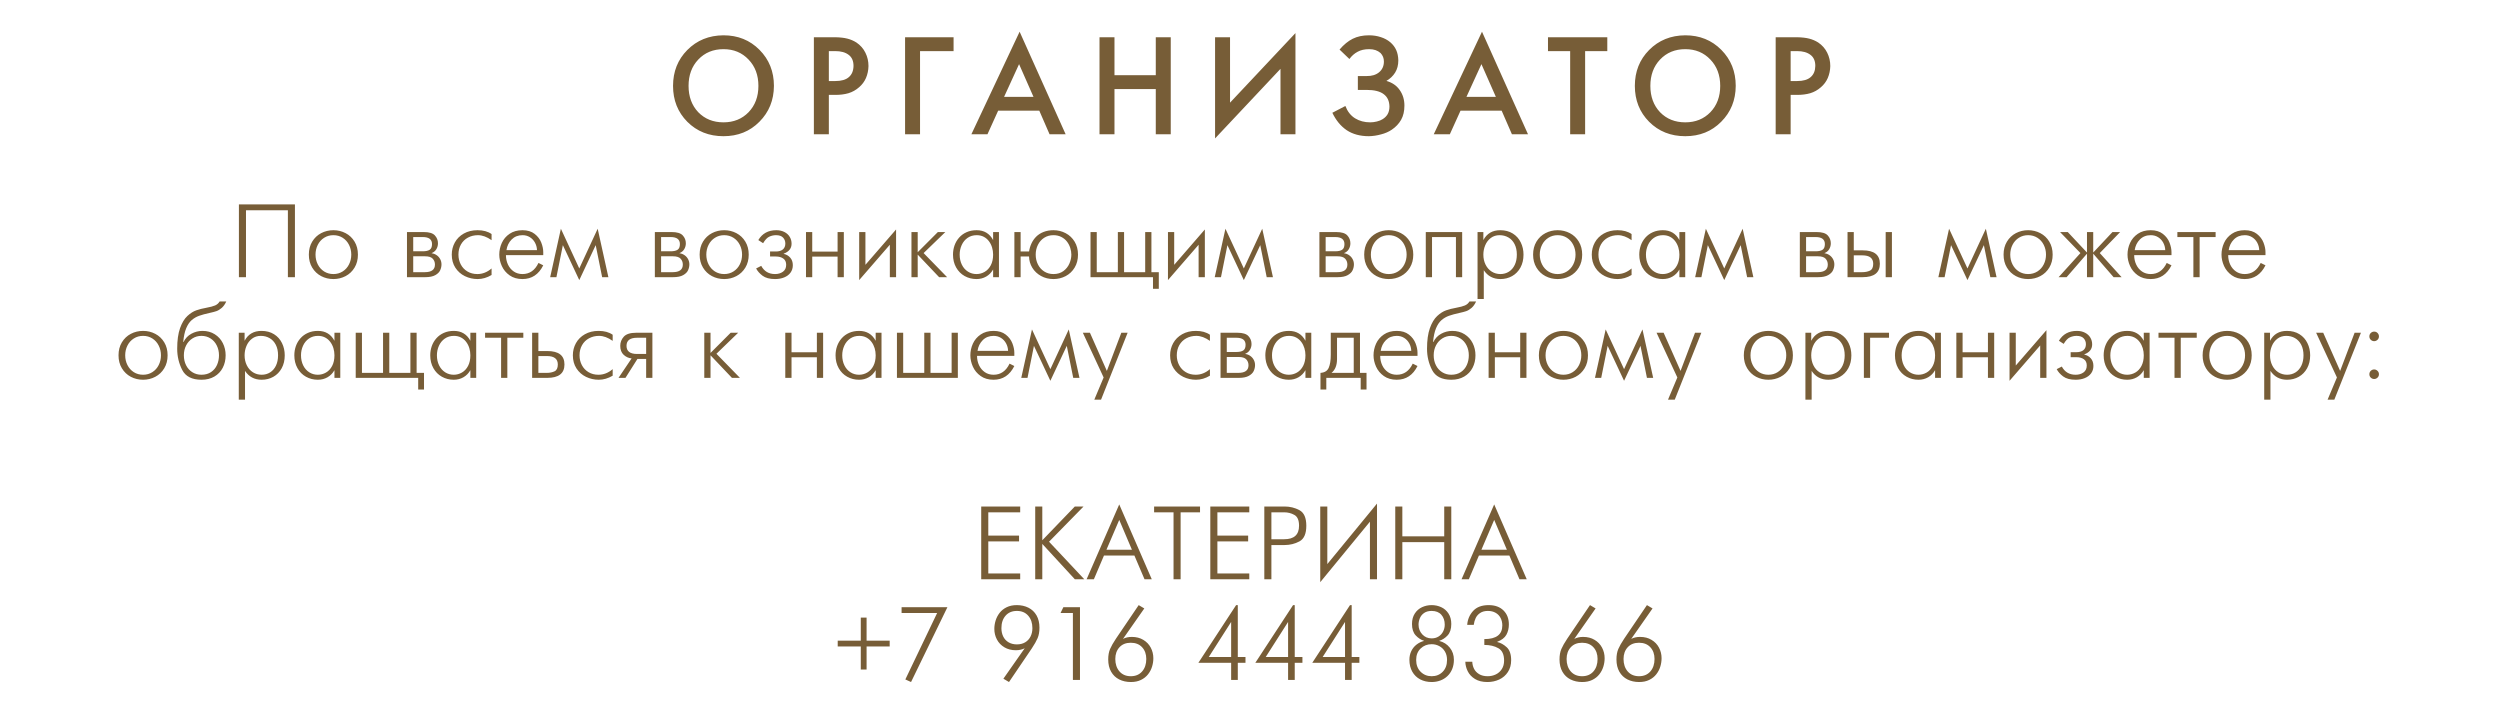
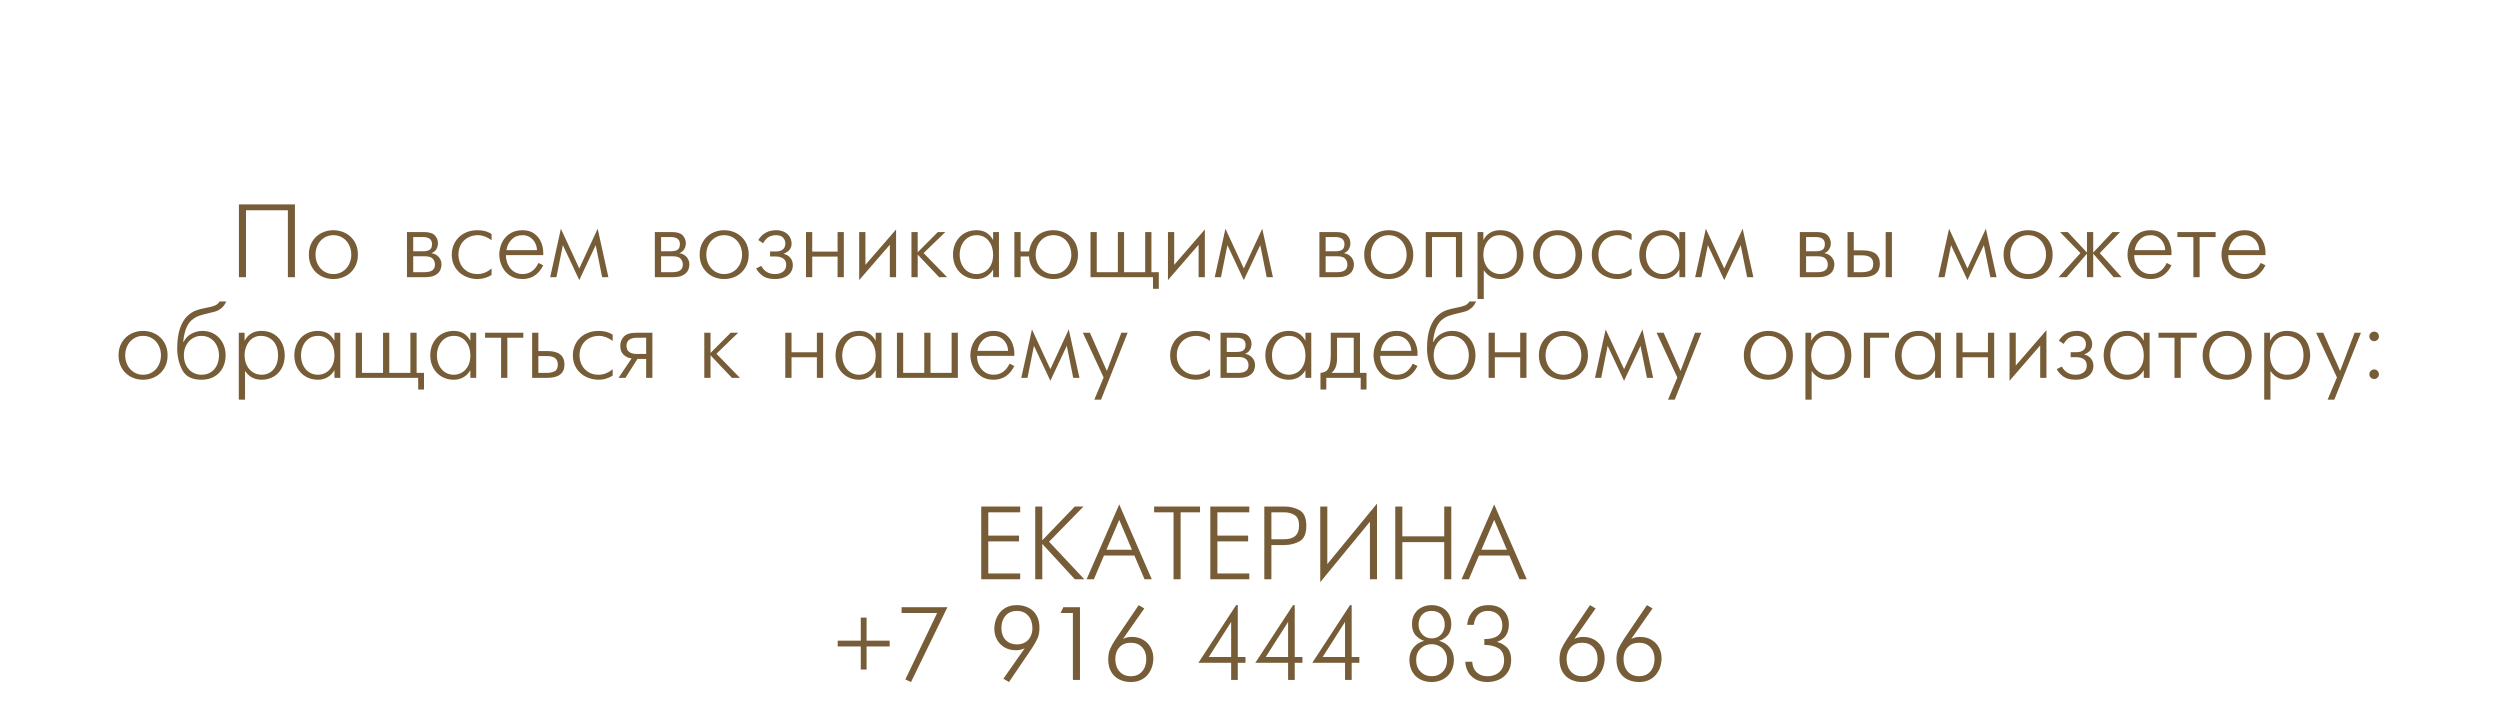
<svg xmlns="http://www.w3.org/2000/svg" width="2309" height="650" viewBox="0 0 2309 650" fill="none">
-   <path d="M668.211 32.608C681.523 32.608 692.616 37.088 701.491 46.048C710.366 55.008 714.803 66.101 714.803 79.328C714.718 92.555 710.238 103.605 701.363 112.48C692.574 121.355 681.523 125.792 668.211 125.792C654.814 125.792 643.678 121.355 634.803 112.48C626.014 103.605 621.619 92.555 621.619 79.328C621.619 66.101 626.014 55.051 634.803 46.176C643.678 37.216 654.814 32.693 668.211 32.608ZM668.211 112.992C677.598 112.992 685.32 109.877 691.379 103.648C697.438 97.333 700.467 89.227 700.467 79.328C700.467 69.429 697.438 61.323 691.379 55.008C685.32 48.608 677.598 45.408 668.211 45.408C658.739 45.408 650.974 48.608 644.915 55.008C638.942 61.323 635.955 69.429 635.955 79.328C635.955 89.227 638.942 97.333 644.915 103.648C650.974 109.877 658.739 112.992 668.211 112.992ZM751.695 34.4H771.407C775.93 34.485 779.684 34.912 782.671 35.68C785.658 36.448 788.431 37.643 790.991 39.264C794.66 41.739 797.434 44.896 799.311 48.736C801.188 52.491 802.127 56.587 802.127 61.024C802.042 64.949 801.274 68.619 799.823 72.032C798.372 75.36 796.239 78.219 793.423 80.608C790.522 83.168 787.236 85.003 783.567 86.112C779.983 87.136 775.972 87.648 771.535 87.648H765.519V124H751.695V34.4ZM765.519 47.2V74.848H771.535C777.082 74.848 781.22 73.653 783.951 71.264C786.767 68.875 788.218 65.419 788.303 60.896C788.303 56.288 786.81 52.875 783.823 50.656C780.836 48.352 776.698 47.2 771.407 47.2H765.519ZM880.725 34.4V47.2H849.749V124H835.925V34.4H880.725ZM969.369 124L959.897 102.24H921.881L912.025 124H897.177L941.721 29.28L984.217 124H969.369ZM927.385 89.44H954.521L941.209 59.232L927.385 89.44ZM1029.33 34.4V69.472H1067.48V34.4H1081.3V124H1067.48V82.272H1029.33V124H1015.51V34.4H1029.33ZM1182.66 124V63.584L1122.24 127.84V34.4H1136.06V94.816L1196.48 30.56V124H1182.66ZM1246.3 54.496L1237.21 45.792C1241.05 41.269 1245.11 37.941 1249.37 35.808C1253.64 33.675 1258.63 32.608 1264.35 32.608C1268.28 32.608 1271.9 33.163 1275.23 34.272C1278.56 35.296 1281.5 36.875 1284.06 39.008C1286.54 41.141 1288.37 43.573 1289.57 46.304C1290.76 48.949 1291.4 52.107 1291.49 55.776C1291.49 60.128 1290.5 63.883 1288.54 67.04C1286.58 70.197 1283.89 72.757 1280.48 74.72C1285.85 76.256 1289.95 79.072 1292.77 83.168C1295.67 87.264 1297.12 92.043 1297.12 97.504C1297.12 102.709 1296.09 107.104 1294.05 110.688C1292 114.272 1289.14 117.301 1285.47 119.776C1282.57 121.739 1279.24 123.189 1275.49 124.128C1271.82 125.152 1268.1 125.707 1264.35 125.792C1256.24 125.792 1249.42 123.957 1243.87 120.288C1238.32 116.533 1233.89 111.157 1230.56 104.16L1242.59 97.888C1244.55 103.008 1247.54 106.805 1251.55 109.28C1255.56 111.755 1260.21 112.992 1265.5 112.992C1267.55 112.992 1269.6 112.736 1271.65 112.224C1273.78 111.712 1275.57 110.987 1277.02 110.048C1278.98 108.853 1280.52 107.317 1281.63 105.44C1282.74 103.477 1283.29 101.131 1283.29 98.4C1283.21 93.365 1281.46 89.568 1278.05 87.008C1274.63 84.363 1269.34 83.04 1262.17 83.04H1254.11V70.24H1262.17C1266.95 70.325 1270.79 69.173 1273.69 66.784C1276.68 64.309 1278.17 60.981 1278.17 56.8C1278.17 55.264 1277.92 53.856 1277.41 52.576C1276.89 51.296 1276.13 50.101 1275.1 48.992C1273.74 47.797 1272.2 46.901 1270.49 46.304C1268.79 45.707 1266.78 45.408 1264.48 45.408C1260.3 45.408 1256.76 46.219 1253.85 47.84C1250.95 49.376 1248.44 51.595 1246.3 54.496ZM1396.41 124L1386.94 102.24H1348.93L1339.07 124H1324.22L1368.77 29.28L1411.26 124H1396.41ZM1354.43 89.44H1381.57L1368.25 59.232L1354.43 89.44ZM1484.5 47.2H1464.02V124H1450.2V47.2H1429.72V34.4H1484.5V47.2ZM1556.53 32.608C1569.84 32.608 1580.94 37.088 1589.81 46.048C1598.69 55.008 1603.12 66.101 1603.12 79.328C1603.04 92.555 1598.56 103.605 1589.68 112.48C1580.89 121.355 1569.84 125.792 1556.53 125.792C1543.13 125.792 1532 121.355 1523.12 112.48C1514.33 103.605 1509.94 92.555 1509.94 79.328C1509.94 66.101 1514.33 55.051 1523.12 46.176C1532 37.216 1543.13 32.693 1556.53 32.608ZM1556.53 112.992C1565.92 112.992 1573.64 109.877 1579.7 103.648C1585.76 97.333 1588.79 89.227 1588.79 79.328C1588.79 69.429 1585.76 61.323 1579.7 55.008C1573.64 48.608 1565.92 45.408 1556.53 45.408C1547.06 45.408 1539.29 48.608 1533.23 55.008C1527.26 61.323 1524.27 69.429 1524.27 79.328C1524.27 89.227 1527.26 97.333 1533.23 103.648C1539.29 109.877 1547.06 112.992 1556.53 112.992ZM1640.01 34.4H1659.73C1664.25 34.485 1668 34.912 1670.99 35.68C1673.98 36.448 1676.75 37.643 1679.31 39.264C1682.98 41.739 1685.75 44.896 1687.63 48.736C1689.51 52.491 1690.45 56.587 1690.45 61.024C1690.36 64.949 1689.59 68.619 1688.14 72.032C1686.69 75.36 1684.56 78.219 1681.74 80.608C1678.84 83.168 1675.56 85.003 1671.89 86.112C1668.3 87.136 1664.29 87.648 1659.85 87.648H1653.84V124H1640.01V34.4ZM1653.84 47.2V74.848H1659.85C1665.4 74.848 1669.54 73.653 1672.27 71.264C1675.09 68.875 1676.54 65.419 1676.62 60.896C1676.62 56.288 1675.13 52.875 1672.14 50.656C1669.16 48.352 1665.02 47.2 1659.73 47.2H1653.84Z" fill="#775D37" />
  <path d="M220.656 256V188.805H272.406V256H265.891V194.172H227.195V256H220.656ZM307.914 257.734C303.852 257.734 300.086 256.828 296.617 255.016C293.164 253.188 290.406 250.562 288.344 247.141C286.281 243.719 285.25 239.727 285.25 235.164C285.25 230.602 286.281 226.609 288.344 223.188C290.406 219.766 293.164 217.148 296.617 215.336C300.086 213.523 303.852 212.617 307.914 212.617C311.977 212.617 315.734 213.523 319.188 215.336C322.656 217.148 325.422 219.766 327.484 223.188C329.547 226.609 330.578 230.602 330.578 235.164C330.578 239.727 329.547 243.719 327.484 247.141C325.422 250.562 322.656 253.188 319.188 255.016C315.734 256.828 311.977 257.734 307.914 257.734ZM307.914 253.117C311.133 253.117 314 252.312 316.516 250.703C319.031 249.094 320.977 246.922 322.352 244.188C323.742 241.438 324.438 238.43 324.438 235.164C324.438 231.898 323.742 228.898 322.352 226.164C320.977 223.414 319.031 221.234 316.516 219.625C314 218.016 311.133 217.211 307.914 217.211C304.742 217.211 301.891 218.016 299.359 219.625C296.844 221.219 294.891 223.391 293.5 226.141C292.109 228.891 291.414 231.898 291.414 235.164C291.414 238.43 292.109 241.438 293.5 244.188C294.891 246.938 296.844 249.117 299.359 250.727C301.891 252.32 304.742 253.117 307.914 253.117ZM375.883 214.328H391.445C396.352 214.328 399.75 215.359 401.641 217.422C403.547 219.484 404.5 221.914 404.5 224.711C404.5 226.664 404.016 228.461 403.047 230.102C402.094 231.742 400.656 232.953 398.734 233.734V233.922C400.453 234.156 401.992 234.758 403.352 235.727C404.727 236.68 405.805 237.898 406.586 239.383C407.367 240.852 407.758 242.453 407.758 244.188C407.758 246 407.359 247.797 406.562 249.578C405.781 251.344 404.266 252.859 402.016 254.125C399.781 255.375 396.703 256 392.781 256H375.883V214.328ZM381.648 232.094H390.484C393.297 232.094 395.422 231.625 396.859 230.688C398.297 229.734 399.016 227.992 399.016 225.461C399.016 221.117 396.172 218.945 390.484 218.945H381.648V232.094ZM381.648 251.383H392.312C398.578 251.383 401.711 249.047 401.711 244.375C401.711 242.203 401.023 240.383 399.648 238.914C398.273 237.445 395.922 236.711 392.594 236.711H381.648V251.383ZM454.023 247.938V253.984C449.82 256.484 445.531 257.734 441.156 257.734C437 257.734 433.078 256.844 429.391 255.062C425.719 253.266 422.773 250.656 420.555 247.234C418.352 243.812 417.25 239.789 417.25 235.164C417.25 231.117 418.195 227.375 420.086 223.938C421.992 220.484 424.758 217.734 428.383 215.688C432.008 213.641 436.234 212.617 441.062 212.617C446.312 212.617 450.633 213.797 454.023 216.156V221.828C449.664 218.75 445.477 217.211 441.461 217.211C438.023 217.211 434.93 217.961 432.18 219.461C429.43 220.945 427.281 223.055 425.734 225.789C424.188 228.508 423.414 231.633 423.414 235.164C423.414 238.461 424.133 241.484 425.57 244.234C427.008 246.969 429.055 249.133 431.711 250.727C434.367 252.32 437.422 253.117 440.875 253.117C445.641 253.117 450.023 251.391 454.023 247.938ZM497.336 242.852L501.742 245.055C497.523 253.508 491.125 257.734 482.547 257.734C477.859 257.734 473.898 256.594 470.664 254.312C467.43 252.016 465.031 249.133 463.469 245.664C461.906 242.18 461.125 238.68 461.125 235.164C461.125 231.461 461.898 227.883 463.445 224.43C465.008 220.977 467.406 218.148 470.641 215.945C473.891 213.727 477.859 212.617 482.547 212.617C487.156 212.617 490.906 213.75 493.797 216.016C496.688 218.281 498.734 220.977 499.938 224.102C501.141 227.227 501.742 230.148 501.742 232.867V235.656H467.289C467.289 238.797 467.914 241.703 469.164 244.375C470.414 247.031 472.195 249.156 474.508 250.75C476.82 252.328 479.5 253.117 482.547 253.117C489.156 253.117 494.086 249.695 497.336 242.852ZM467.758 231.039H495.977C495.883 228.523 495.258 226.211 494.102 224.102C492.945 221.977 491.367 220.297 489.367 219.062C487.383 217.828 485.141 217.211 482.641 217.211C478.547 217.211 475.188 218.531 472.562 221.172C469.938 223.812 468.336 227.102 467.758 231.039ZM508.141 256L518.031 211.258L535.023 247.938L552.016 211.258L561.906 256H556.141L550.188 226.422L535.023 258.695L519.859 226.422L513.906 256H508.141ZM604.82 214.328H620.383C625.289 214.328 628.688 215.359 630.578 217.422C632.484 219.484 633.438 221.914 633.438 224.711C633.438 226.664 632.953 228.461 631.984 230.102C631.031 231.742 629.594 232.953 627.672 233.734V233.922C629.391 234.156 630.93 234.758 632.289 235.727C633.664 236.68 634.742 237.898 635.523 239.383C636.305 240.852 636.695 242.453 636.695 244.188C636.695 246 636.297 247.797 635.5 249.578C634.719 251.344 633.203 252.859 630.953 254.125C628.719 255.375 625.641 256 621.719 256H604.82V214.328ZM610.586 232.094H619.422C622.234 232.094 624.359 231.625 625.797 230.688C627.234 229.734 627.953 227.992 627.953 225.461C627.953 221.117 625.109 218.945 619.422 218.945H610.586V232.094ZM610.586 251.383H621.25C627.516 251.383 630.648 249.047 630.648 244.375C630.648 242.203 629.961 240.383 628.586 238.914C627.211 237.445 624.859 236.711 621.531 236.711H610.586V251.383ZM668.852 257.734C664.789 257.734 661.023 256.828 657.555 255.016C654.102 253.188 651.344 250.562 649.281 247.141C647.219 243.719 646.188 239.727 646.188 235.164C646.188 230.602 647.219 226.609 649.281 223.188C651.344 219.766 654.102 217.148 657.555 215.336C661.023 213.523 664.789 212.617 668.852 212.617C672.914 212.617 676.672 213.523 680.125 215.336C683.594 217.148 686.359 219.766 688.422 223.188C690.484 226.609 691.516 230.602 691.516 235.164C691.516 239.727 690.484 243.719 688.422 247.141C686.359 250.562 683.594 253.188 680.125 255.016C676.672 256.828 672.914 257.734 668.852 257.734ZM668.852 253.117C672.07 253.117 674.938 252.312 677.453 250.703C679.969 249.094 681.914 246.922 683.289 244.188C684.68 241.438 685.375 238.43 685.375 235.164C685.375 231.898 684.68 228.898 683.289 226.164C681.914 223.414 679.969 221.234 677.453 219.625C674.938 218.016 672.07 217.211 668.852 217.211C665.68 217.211 662.828 218.016 660.297 219.625C657.781 221.219 655.828 223.391 654.438 226.141C653.047 228.891 652.352 231.898 652.352 235.164C652.352 238.43 653.047 241.438 654.438 244.188C655.828 246.938 657.781 249.117 660.297 250.727C662.828 252.32 665.68 253.117 668.852 253.117ZM704.805 224.617L700.375 221.734C703.984 215.656 709.523 212.617 716.992 212.617C719.852 212.617 722.359 213.18 724.516 214.305C726.672 215.414 728.305 216.914 729.414 218.805C730.539 220.68 731.102 222.773 731.102 225.086C731.102 229.414 728.672 232.484 723.812 234.297V234.484C726.219 234.984 728.227 236.141 729.836 237.953C731.445 239.75 732.25 242.086 732.25 244.961C732.25 247.602 731.539 249.891 730.117 251.828C728.695 253.766 726.734 255.234 724.234 256.234C721.75 257.234 718.953 257.734 715.844 257.734C710.875 257.734 707.023 256.711 704.289 254.664C701.57 252.617 699.594 250.375 698.359 247.938L703.07 245.547C705.789 250.594 710.047 253.117 715.844 253.117C718.719 253.117 721.148 252.398 723.133 250.961C725.117 249.523 726.109 247.398 726.109 244.586C726.109 241.992 725.227 240.062 723.461 238.797C721.695 237.531 719.383 236.898 716.523 236.898H711.227V232.281H716.523C719.305 232.281 721.469 231.656 723.016 230.406C724.562 229.141 725.336 227.305 725.336 224.898C725.336 222.773 724.641 220.961 723.25 219.461C721.875 217.961 719.695 217.211 716.711 217.211C714.617 217.211 712.578 217.656 710.594 218.547C708.609 219.422 706.68 221.445 704.805 224.617ZM744.414 256V214.328H750.18V232.375H773.594V214.328H779.359V256H773.594V236.992H750.18V256H744.414ZM793.539 214.328H799.305V244.586L827.617 211.938V256H821.852V226.047L793.539 258.695V214.328ZM841.82 256V214.328H847.586V232.961L866.195 214.328H873.109L853.047 233.734L874.75 256H867.367L847.586 235.164V256H841.82ZM917.242 221.734V214.328H922.633V256H917.242V248.898C915.648 251.711 913.516 253.891 910.844 255.438C908.188 256.969 905.203 257.734 901.891 257.734C897.891 257.734 894.234 256.805 890.922 254.945C887.609 253.086 884.992 250.438 883.07 247C881.148 243.562 880.188 239.617 880.188 235.164C880.188 232.211 880.656 229.391 881.594 226.703C882.547 224 883.961 221.586 885.836 219.461C887.727 217.32 890.031 215.648 892.75 214.445C895.469 213.227 898.547 212.617 901.984 212.617C908.906 212.617 913.992 215.656 917.242 221.734ZM901.891 253.117C904.578 253.117 907.094 252.438 909.438 251.078C911.797 249.719 913.688 247.688 915.109 244.984C916.531 242.266 917.242 238.992 917.242 235.164C917.242 232.867 916.922 230.664 916.281 228.555C915.641 226.445 914.68 224.531 913.398 222.812C912.117 221.078 910.523 219.711 908.617 218.711C906.711 217.711 904.531 217.211 902.078 217.211C898.859 217.211 896.055 218.039 893.664 219.695C891.289 221.352 889.477 223.562 888.227 226.328C886.977 229.078 886.352 232.023 886.352 235.164C886.352 238.648 887.031 241.766 888.391 244.516C889.75 247.25 891.617 249.367 893.992 250.867C896.367 252.367 899 253.117 901.891 253.117ZM936.883 256V214.328H942.648V232.281H950.43C950.836 229.625 951.594 227.117 952.703 224.758C953.828 222.383 955.297 220.297 957.109 218.5C958.938 216.688 961.195 215.258 963.883 214.211C966.57 213.148 969.602 212.617 972.977 212.617C977.008 212.617 980.758 213.531 984.227 215.359C987.711 217.188 990.484 219.812 992.547 223.234C994.609 226.656 995.641 230.633 995.641 235.164C995.641 239.727 994.609 243.719 992.547 247.141C990.484 250.562 987.719 253.188 984.25 255.016C980.797 256.828 977.039 257.734 972.977 257.734C968.758 257.734 964.93 256.789 961.492 254.898C958.07 253.008 955.383 250.469 953.43 247.281C951.492 244.078 950.492 240.617 950.43 236.898H942.648V256H936.883ZM972.977 253.117C976.602 253.117 979.664 252.195 982.164 250.352C984.664 248.492 986.508 246.18 987.695 243.414C988.898 240.648 989.5 237.898 989.5 235.164C989.5 233.18 989.164 231.125 988.492 229C987.82 226.875 986.812 224.93 985.469 223.164C984.125 221.398 982.391 219.969 980.266 218.875C978.156 217.766 975.727 217.211 972.977 217.211C969.742 217.211 966.875 218.016 964.375 219.625C961.891 221.234 959.969 223.414 958.609 226.164C957.25 228.898 956.57 231.898 956.57 235.164C956.57 238.43 957.25 241.438 958.609 244.188C959.969 246.922 961.891 249.094 964.375 250.703C966.875 252.312 969.742 253.117 972.977 253.117ZM1007.2 256V214.328H1012.96V251.383H1032.44V214.328H1038.2V251.383H1057.7V214.328H1063.45V251.383H1070.27V266.758H1064.9V256H1007.2ZM1078.73 214.328H1084.49V244.586L1112.8 211.938V256H1107.04V226.047L1078.73 258.695V214.328ZM1121.92 256L1131.81 211.258L1148.8 247.938L1165.8 211.258L1175.69 256H1169.92L1163.97 226.422L1148.8 258.695L1133.64 226.422L1127.69 256H1121.92ZM1218.6 214.328H1234.16C1239.07 214.328 1242.47 215.359 1244.36 217.422C1246.27 219.484 1247.22 221.914 1247.22 224.711C1247.22 226.664 1246.73 228.461 1245.77 230.102C1244.81 231.742 1243.38 232.953 1241.45 233.734V233.922C1243.17 234.156 1244.71 234.758 1246.07 235.727C1247.45 236.68 1248.52 237.898 1249.3 239.383C1250.09 240.852 1250.48 242.453 1250.48 244.188C1250.48 246 1250.08 247.797 1249.28 249.578C1248.5 251.344 1246.98 252.859 1244.73 254.125C1242.5 255.375 1239.42 256 1235.5 256H1218.6V214.328ZM1224.37 232.094H1233.2C1236.02 232.094 1238.14 231.625 1239.58 230.688C1241.02 229.734 1241.73 227.992 1241.73 225.461C1241.73 221.117 1238.89 218.945 1233.2 218.945H1224.37V232.094ZM1224.37 251.383H1235.03C1241.3 251.383 1244.43 249.047 1244.43 244.375C1244.43 242.203 1243.74 240.383 1242.37 238.914C1240.99 237.445 1238.64 236.711 1235.31 236.711H1224.37V251.383ZM1282.63 257.734C1278.57 257.734 1274.8 256.828 1271.34 255.016C1267.88 253.188 1265.12 250.562 1263.06 247.141C1261 243.719 1259.97 239.727 1259.97 235.164C1259.97 230.602 1261 226.609 1263.06 223.188C1265.12 219.766 1267.88 217.148 1271.34 215.336C1274.8 213.523 1278.57 212.617 1282.63 212.617C1286.7 212.617 1290.45 213.523 1293.91 215.336C1297.38 217.148 1300.14 219.766 1302.2 223.188C1304.27 226.609 1305.3 230.602 1305.3 235.164C1305.3 239.727 1304.27 243.719 1302.2 247.141C1300.14 250.562 1297.38 253.188 1293.91 255.016C1290.45 256.828 1286.7 257.734 1282.63 257.734ZM1282.63 253.117C1285.85 253.117 1288.72 252.312 1291.23 250.703C1293.75 249.094 1295.7 246.922 1297.07 244.188C1298.46 241.438 1299.16 238.43 1299.16 235.164C1299.16 231.898 1298.46 228.898 1297.07 226.164C1295.7 223.414 1293.75 221.234 1291.23 219.625C1288.72 218.016 1285.85 217.211 1282.63 217.211C1279.46 217.211 1276.61 218.016 1274.08 219.625C1271.56 221.219 1269.61 223.391 1268.22 226.141C1266.83 228.891 1266.13 231.898 1266.13 235.164C1266.13 238.43 1266.83 241.438 1268.22 244.188C1269.61 246.938 1271.56 249.117 1274.08 250.727C1276.61 252.32 1279.46 253.117 1282.63 253.117ZM1316.85 214.328H1350.46V256H1344.7V218.945H1322.62V256H1316.85V214.328ZM1364.66 214.328H1370.03V221.734C1373.27 215.656 1378.45 212.617 1385.59 212.617C1390.08 212.617 1393.95 213.633 1397.2 215.664C1400.45 217.695 1402.91 220.438 1404.58 223.891C1406.27 227.328 1407.11 231.086 1407.11 235.164C1407.11 239.695 1406.17 243.672 1404.3 247.094C1402.42 250.516 1399.86 253.148 1396.61 254.992C1393.36 256.82 1389.75 257.734 1385.78 257.734C1379.17 257.734 1374.05 255.016 1370.43 249.578V276.156H1364.66V214.328ZM1385.78 253.117C1388.69 253.117 1391.29 252.391 1393.59 250.938C1395.9 249.484 1397.7 247.398 1399 244.68C1400.3 241.961 1400.95 238.789 1400.95 235.164C1400.95 231.367 1400.24 228.117 1398.84 225.414C1397.45 222.711 1395.54 220.672 1393.12 219.297C1390.71 217.906 1388.01 217.211 1385.01 217.211C1381.88 217.211 1379.18 218.07 1376.9 219.789C1374.63 221.508 1372.92 223.742 1371.77 226.492C1370.61 229.242 1370.03 232.133 1370.03 235.164C1370.03 238.586 1370.71 241.672 1372.07 244.422C1373.43 247.172 1375.31 249.312 1377.72 250.844C1380.12 252.359 1382.81 253.117 1385.78 253.117ZM1438.63 257.734C1434.57 257.734 1430.8 256.828 1427.34 255.016C1423.88 253.188 1421.12 250.562 1419.06 247.141C1417 243.719 1415.97 239.727 1415.97 235.164C1415.97 230.602 1417 226.609 1419.06 223.188C1421.12 219.766 1423.88 217.148 1427.34 215.336C1430.8 213.523 1434.57 212.617 1438.63 212.617C1442.7 212.617 1446.45 213.523 1449.91 215.336C1453.38 217.148 1456.14 219.766 1458.2 223.188C1460.27 226.609 1461.3 230.602 1461.3 235.164C1461.3 239.727 1460.27 243.719 1458.2 247.141C1456.14 250.562 1453.38 253.188 1449.91 255.016C1446.45 256.828 1442.7 257.734 1438.63 257.734ZM1438.63 253.117C1441.85 253.117 1444.72 252.312 1447.23 250.703C1449.75 249.094 1451.7 246.922 1453.07 244.188C1454.46 241.438 1455.16 238.43 1455.16 235.164C1455.16 231.898 1454.46 228.898 1453.07 226.164C1451.7 223.414 1449.75 221.234 1447.23 219.625C1444.72 218.016 1441.85 217.211 1438.63 217.211C1435.46 217.211 1432.61 218.016 1430.08 219.625C1427.56 221.219 1425.61 223.391 1424.22 226.141C1422.83 228.891 1422.13 231.898 1422.13 235.164C1422.13 238.43 1422.83 241.438 1424.22 244.188C1425.61 246.938 1427.56 249.117 1430.08 250.727C1432.61 252.32 1435.46 253.117 1438.63 253.117ZM1506.93 247.938V253.984C1502.73 256.484 1498.44 257.734 1494.06 257.734C1489.91 257.734 1485.98 256.844 1482.3 255.062C1478.62 253.266 1475.68 250.656 1473.46 247.234C1471.26 243.812 1470.16 239.789 1470.16 235.164C1470.16 231.117 1471.1 227.375 1472.99 223.938C1474.9 220.484 1477.66 217.734 1481.29 215.688C1484.91 213.641 1489.14 212.617 1493.97 212.617C1499.22 212.617 1503.54 213.797 1506.93 216.156V221.828C1502.57 218.75 1498.38 217.211 1494.37 217.211C1490.93 217.211 1487.84 217.961 1485.09 219.461C1482.34 220.945 1480.19 223.055 1478.64 225.789C1477.09 228.508 1476.32 231.633 1476.32 235.164C1476.32 238.461 1477.04 241.484 1478.48 244.234C1479.91 246.969 1481.96 249.133 1484.62 250.727C1487.27 252.32 1490.33 253.117 1493.78 253.117C1498.55 253.117 1502.93 251.391 1506.93 247.938ZM1551.09 221.734V214.328H1556.48V256H1551.09V248.898C1549.49 251.711 1547.36 253.891 1544.69 255.438C1542.03 256.969 1539.05 257.734 1535.73 257.734C1531.73 257.734 1528.08 256.805 1524.77 254.945C1521.45 253.086 1518.84 250.438 1516.91 247C1514.99 243.562 1514.03 239.617 1514.03 235.164C1514.03 232.211 1514.5 229.391 1515.44 226.703C1516.39 224 1517.8 221.586 1519.68 219.461C1521.57 217.32 1523.88 215.648 1526.59 214.445C1529.31 213.227 1532.39 212.617 1535.83 212.617C1542.75 212.617 1547.84 215.656 1551.09 221.734ZM1535.73 253.117C1538.42 253.117 1540.94 252.438 1543.28 251.078C1545.64 249.719 1547.53 247.688 1548.95 244.984C1550.38 242.266 1551.09 238.992 1551.09 235.164C1551.09 232.867 1550.77 230.664 1550.12 228.555C1549.48 226.445 1548.52 224.531 1547.24 222.812C1545.96 221.078 1544.37 219.711 1542.46 218.711C1540.55 217.711 1538.38 217.211 1535.92 217.211C1532.7 217.211 1529.9 218.039 1527.51 219.695C1525.13 221.352 1523.32 223.562 1522.07 226.328C1520.82 229.078 1520.2 232.023 1520.2 235.164C1520.2 238.648 1520.88 241.766 1522.23 244.516C1523.59 247.25 1525.46 249.367 1527.84 250.867C1530.21 252.367 1532.84 253.117 1535.73 253.117ZM1565.64 256L1575.53 211.258L1592.52 247.938L1609.52 211.258L1619.41 256H1613.64L1607.69 226.422L1592.52 258.695L1577.36 226.422L1571.41 256H1565.64ZM1662.32 214.328H1677.88C1682.79 214.328 1686.19 215.359 1688.08 217.422C1689.98 219.484 1690.94 221.914 1690.94 224.711C1690.94 226.664 1690.45 228.461 1689.48 230.102C1688.53 231.742 1687.09 232.953 1685.17 233.734V233.922C1686.89 234.156 1688.43 234.758 1689.79 235.727C1691.16 236.68 1692.24 237.898 1693.02 239.383C1693.8 240.852 1694.2 242.453 1694.2 244.188C1694.2 246 1693.8 247.797 1693 249.578C1692.22 251.344 1690.7 252.859 1688.45 254.125C1686.22 255.375 1683.14 256 1679.22 256H1662.32V214.328ZM1668.09 232.094H1676.92C1679.73 232.094 1681.86 231.625 1683.3 230.688C1684.73 229.734 1685.45 227.992 1685.45 225.461C1685.45 221.117 1682.61 218.945 1676.92 218.945H1668.09V232.094ZM1668.09 251.383H1678.75C1685.02 251.383 1688.15 249.047 1688.15 244.375C1688.15 242.203 1687.46 240.383 1686.09 238.914C1684.71 237.445 1682.36 236.711 1679.03 236.711H1668.09V251.383ZM1712.15 231.227H1720.4C1730.96 231.227 1736.24 235.359 1736.24 243.625C1736.24 251.875 1730.93 256 1720.3 256H1706.38V214.328H1712.15V231.227ZM1712.15 251.383H1719.93C1722.68 251.383 1725.06 250.906 1727.08 249.953C1729.09 248.984 1730.1 246.875 1730.1 243.625C1730.1 238.438 1726.74 235.844 1720.02 235.844H1712.15V251.383ZM1741.61 256V214.328H1747.38V256H1741.61ZM1790.27 256L1800.16 211.258L1817.15 247.938L1834.14 211.258L1844.03 256H1838.27L1832.31 226.422L1817.15 258.695L1801.98 226.422L1796.03 256H1790.27ZM1873.16 257.734C1869.1 257.734 1865.34 256.828 1861.87 255.016C1858.41 253.188 1855.66 250.562 1853.59 247.141C1851.53 243.719 1850.5 239.727 1850.5 235.164C1850.5 230.602 1851.53 226.609 1853.59 223.188C1855.66 219.766 1858.41 217.148 1861.87 215.336C1865.34 213.523 1869.1 212.617 1873.16 212.617C1877.23 212.617 1880.98 213.523 1884.44 215.336C1887.91 217.148 1890.67 219.766 1892.73 223.188C1894.8 226.609 1895.83 230.602 1895.83 235.164C1895.83 239.727 1894.8 243.719 1892.73 247.141C1890.67 250.562 1887.91 253.188 1884.44 255.016C1880.98 256.828 1877.23 257.734 1873.16 257.734ZM1873.16 253.117C1876.38 253.117 1879.25 252.312 1881.77 250.703C1884.28 249.094 1886.23 246.922 1887.6 244.188C1888.99 241.438 1889.69 238.43 1889.69 235.164C1889.69 231.898 1888.99 228.898 1887.6 226.164C1886.23 223.414 1884.28 221.234 1881.77 219.625C1879.25 218.016 1876.38 217.211 1873.16 217.211C1869.99 217.211 1867.14 218.016 1864.61 219.625C1862.09 221.219 1860.14 223.391 1858.75 226.141C1857.36 228.891 1856.66 231.898 1856.66 235.164C1856.66 238.43 1857.36 241.438 1858.75 244.188C1860.14 246.938 1862.09 249.117 1864.61 250.727C1867.14 252.32 1869.99 253.117 1873.16 253.117ZM1927.54 256V234.297L1908.72 256H1901.34L1921.49 233.734L1902.67 214.328H1909.8L1927.54 233.242V214.328H1933.3V233.242L1951.07 214.328H1958.17L1939.35 233.734L1959.51 256H1952.12L1933.3 234.297V256H1927.54ZM2001.18 242.852L2005.59 245.055C2001.37 253.508 1994.97 257.734 1986.39 257.734C1981.7 257.734 1977.74 256.594 1974.51 254.312C1971.27 252.016 1968.88 249.133 1967.31 245.664C1965.75 242.18 1964.97 238.68 1964.97 235.164C1964.97 231.461 1965.74 227.883 1967.29 224.43C1968.85 220.977 1971.25 218.148 1974.48 215.945C1977.73 213.727 1981.7 212.617 1986.39 212.617C1991 212.617 1994.75 213.75 1997.64 216.016C2000.53 218.281 2002.58 220.977 2003.78 224.102C2004.98 227.227 2005.59 230.148 2005.59 232.867V235.656H1971.13C1971.13 238.797 1971.76 241.703 1973.01 244.375C1974.26 247.031 1976.04 249.156 1978.35 250.75C1980.66 252.328 1983.34 253.117 1986.39 253.117C1993 253.117 1997.93 249.695 2001.18 242.852ZM1971.6 231.039H1999.82C1999.73 228.523 1999.1 226.211 1997.95 224.102C1996.79 221.977 1995.21 220.297 1993.21 219.062C1991.23 217.828 1988.98 217.211 1986.48 217.211C1982.39 217.211 1979.03 218.531 1976.41 221.172C1973.78 223.812 1972.18 227.102 1971.6 231.039ZM2025.81 256V218.945H2011.02V214.328H2046.34V218.945H2031.58V256H2025.81ZM2087.99 242.852L2092.4 245.055C2088.18 253.508 2081.78 257.734 2073.2 257.734C2068.52 257.734 2064.55 256.594 2061.32 254.312C2058.09 252.016 2055.69 249.133 2054.12 245.664C2052.56 242.18 2051.78 238.68 2051.78 235.164C2051.78 231.461 2052.55 227.883 2054.1 224.43C2055.66 220.977 2058.06 218.148 2061.3 215.945C2064.55 213.727 2068.52 212.617 2073.2 212.617C2077.81 212.617 2081.56 213.75 2084.45 216.016C2087.34 218.281 2089.39 220.977 2090.59 224.102C2091.8 227.227 2092.4 230.148 2092.4 232.867V235.656H2057.95C2057.95 238.797 2058.57 241.703 2059.82 244.375C2061.07 247.031 2062.85 249.156 2065.16 250.75C2067.48 252.328 2070.16 253.117 2073.2 253.117C2079.81 253.117 2084.74 249.695 2087.99 242.852ZM2058.41 231.039H2086.63C2086.54 228.523 2085.91 226.211 2084.76 224.102C2083.6 221.977 2082.02 220.297 2080.02 219.062C2078.04 217.828 2075.8 217.211 2073.3 217.211C2069.2 217.211 2065.84 218.531 2063.22 221.172C2060.59 223.812 2058.99 227.102 2058.41 231.039ZM132.133 350.734C128.07 350.734 124.305 349.828 120.836 348.016C117.383 346.188 114.625 343.562 112.562 340.141C110.5 336.719 109.469 332.727 109.469 328.164C109.469 323.602 110.5 319.609 112.562 316.188C114.625 312.766 117.383 310.148 120.836 308.336C124.305 306.523 128.07 305.617 132.133 305.617C136.195 305.617 139.953 306.523 143.406 308.336C146.875 310.148 149.641 312.766 151.703 316.188C153.766 319.609 154.797 323.602 154.797 328.164C154.797 332.727 153.766 336.719 151.703 340.141C149.641 343.562 146.875 346.188 143.406 348.016C139.953 349.828 136.195 350.734 132.133 350.734ZM132.133 346.117C135.352 346.117 138.219 345.312 140.734 343.703C143.25 342.094 145.195 339.922 146.57 337.188C147.961 334.438 148.656 331.43 148.656 328.164C148.656 324.898 147.961 321.898 146.57 319.164C145.195 316.414 143.25 314.234 140.734 312.625C138.219 311.016 135.352 310.211 132.133 310.211C128.961 310.211 126.109 311.016 123.578 312.625C121.062 314.219 119.109 316.391 117.719 319.141C116.328 321.891 115.633 324.898 115.633 328.164C115.633 331.43 116.328 334.438 117.719 337.188C119.109 339.938 121.062 342.117 123.578 343.727C126.109 345.32 128.961 346.117 132.133 346.117ZM169.234 315.883H169.516C171.156 312.523 173.57 309.977 176.758 308.242C179.961 306.492 183.375 305.617 187 305.617C191.312 305.617 195.094 306.648 198.344 308.711C201.609 310.758 204.102 313.5 205.82 316.938C207.539 320.359 208.398 324.102 208.398 328.164C208.398 332.43 207.5 336.281 205.703 339.719C203.922 343.141 201.344 345.836 197.969 347.805C194.594 349.758 190.648 350.734 186.133 350.734C177.32 350.734 171.367 347.703 168.273 341.641C165.195 335.578 163.656 329.07 163.656 322.117C163.656 314.367 164.539 308.016 166.305 303.062C168.086 298.109 170.344 294.367 173.078 291.836C175.828 289.305 178.578 287.562 181.328 286.609C184.078 285.641 187.117 284.867 190.445 284.289C194.164 283.602 196.922 282.867 198.719 282.086C200.516 281.289 201.891 280.07 202.844 278.43H208.984C207.828 280.992 206.422 282.984 204.766 284.406C203.109 285.828 201.469 286.82 199.844 287.383C198.234 287.93 196.188 288.469 193.703 289C189.766 289.859 186.523 290.742 183.977 291.648C181.445 292.539 179.148 293.867 177.086 295.633C175.039 297.398 173.336 299.914 171.977 303.18C170.617 306.445 169.703 310.68 169.234 315.883ZM186.039 346.117C189.508 346.117 192.469 345.297 194.922 343.656C197.375 342 199.211 339.805 200.43 337.07C201.648 334.336 202.258 331.367 202.258 328.164C202.258 324.852 201.57 321.82 200.195 319.07C198.836 316.305 196.914 314.141 194.43 312.578C191.961 311 189.164 310.211 186.039 310.211C183.039 310.211 180.297 310.984 177.812 312.531C175.344 314.078 173.391 316.219 171.953 318.953C170.531 321.688 169.82 324.758 169.82 328.164C169.82 331.57 170.508 334.641 171.883 337.375C173.258 340.109 175.188 342.25 177.672 343.797C180.172 345.344 182.961 346.117 186.039 346.117ZM220.539 307.328H225.906V314.734C229.141 308.656 234.328 305.617 241.469 305.617C245.953 305.617 249.82 306.633 253.07 308.664C256.32 310.695 258.781 313.438 260.453 316.891C262.141 320.328 262.984 324.086 262.984 328.164C262.984 332.695 262.047 336.672 260.172 340.094C258.297 343.516 255.734 346.148 252.484 347.992C249.234 349.82 245.625 350.734 241.656 350.734C235.047 350.734 229.93 348.016 226.305 342.578V369.156H220.539V307.328ZM241.656 346.117C244.562 346.117 247.164 345.391 249.461 343.938C251.773 342.484 253.578 340.398 254.875 337.68C256.172 334.961 256.82 331.789 256.82 328.164C256.82 324.367 256.117 321.117 254.711 318.414C253.32 315.711 251.414 313.672 248.992 312.297C246.586 310.906 243.883 310.211 240.883 310.211C237.758 310.211 235.055 311.07 232.773 312.789C230.508 314.508 228.797 316.742 227.641 319.492C226.484 322.242 225.906 325.133 225.906 328.164C225.906 331.586 226.586 334.672 227.945 337.422C229.305 340.172 231.188 342.312 233.594 343.844C236 345.359 238.688 346.117 241.656 346.117ZM308.898 314.734V307.328H314.289V349H308.898V341.898C307.305 344.711 305.172 346.891 302.5 348.438C299.844 349.969 296.859 350.734 293.547 350.734C289.547 350.734 285.891 349.805 282.578 347.945C279.266 346.086 276.648 343.438 274.727 340C272.805 336.562 271.844 332.617 271.844 328.164C271.844 325.211 272.312 322.391 273.25 319.703C274.203 317 275.617 314.586 277.492 312.461C279.383 310.32 281.688 308.648 284.406 307.445C287.125 306.227 290.203 305.617 293.641 305.617C300.562 305.617 305.648 308.656 308.898 314.734ZM293.547 346.117C296.234 346.117 298.75 345.438 301.094 344.078C303.453 342.719 305.344 340.688 306.766 337.984C308.188 335.266 308.898 331.992 308.898 328.164C308.898 325.867 308.578 323.664 307.938 321.555C307.297 319.445 306.336 317.531 305.055 315.812C303.773 314.078 302.18 312.711 300.273 311.711C298.367 310.711 296.188 310.211 293.734 310.211C290.516 310.211 287.711 311.039 285.32 312.695C282.945 314.352 281.133 316.562 279.883 319.328C278.633 322.078 278.008 325.023 278.008 328.164C278.008 331.648 278.688 334.766 280.047 337.516C281.406 340.25 283.273 342.367 285.648 343.867C288.023 345.367 290.656 346.117 293.547 346.117ZM328.539 349V307.328H334.305V344.383H353.781V307.328H359.547V344.383H379.047V307.328H384.789V344.383H391.609V359.758H386.242V349H328.539ZM434.43 314.734V307.328H439.82V349H434.43V341.898C432.836 344.711 430.703 346.891 428.031 348.438C425.375 349.969 422.391 350.734 419.078 350.734C415.078 350.734 411.422 349.805 408.109 347.945C404.797 346.086 402.18 343.438 400.258 340C398.336 336.562 397.375 332.617 397.375 328.164C397.375 325.211 397.844 322.391 398.781 319.703C399.734 317 401.148 314.586 403.023 312.461C404.914 310.32 407.219 308.648 409.938 307.445C412.656 306.227 415.734 305.617 419.172 305.617C426.094 305.617 431.18 308.656 434.43 314.734ZM419.078 346.117C421.766 346.117 424.281 345.438 426.625 344.078C428.984 342.719 430.875 340.688 432.297 337.984C433.719 335.266 434.43 331.992 434.43 328.164C434.43 325.867 434.109 323.664 433.469 321.555C432.828 319.445 431.867 317.531 430.586 315.812C429.305 314.078 427.711 312.711 425.805 311.711C423.898 310.711 421.719 310.211 419.266 310.211C416.047 310.211 413.242 311.039 410.852 312.695C408.477 314.352 406.664 316.562 405.414 319.328C404.164 322.078 403.539 325.023 403.539 328.164C403.539 331.648 404.219 334.766 405.578 337.516C406.938 340.25 408.805 342.367 411.18 343.867C413.555 345.367 416.188 346.117 419.078 346.117ZM462.812 349V311.945H448.023V307.328H483.344V311.945H468.578V349H462.812ZM497.242 324.227H505.492C516.055 324.227 521.336 328.359 521.336 336.625C521.336 344.875 516.023 349 505.398 349H491.477V307.328H497.242V324.227ZM497.242 344.383H505.023C507.773 344.383 510.156 343.906 512.172 342.953C514.188 341.984 515.195 339.875 515.195 336.625C515.195 331.438 511.836 328.844 505.117 328.844H497.242V344.383ZM565.867 340.938V346.984C561.664 349.484 557.375 350.734 553 350.734C548.844 350.734 544.922 349.844 541.234 348.062C537.562 346.266 534.617 343.656 532.398 340.234C530.195 336.812 529.094 332.789 529.094 328.164C529.094 324.117 530.039 320.375 531.93 316.938C533.836 313.484 536.602 310.734 540.227 308.688C543.852 306.641 548.078 305.617 552.906 305.617C558.156 305.617 562.477 306.797 565.867 309.156V314.828C561.508 311.75 557.32 310.211 553.305 310.211C549.867 310.211 546.773 310.961 544.023 312.461C541.273 313.945 539.125 316.055 537.578 318.789C536.031 321.508 535.258 324.633 535.258 328.164C535.258 331.461 535.977 334.484 537.414 337.234C538.852 339.969 540.898 342.133 543.555 343.727C546.211 345.32 549.266 346.117 552.719 346.117C557.484 346.117 561.867 344.391 565.867 340.938ZM571.258 349L583.352 331.047C580.586 330.766 578.148 329.656 576.039 327.719C573.93 325.781 572.875 323.016 572.875 319.422C572.875 316.203 573.961 313.383 576.133 310.961C578.32 308.539 582.133 307.328 587.57 307.328H602.547V349H596.781V331.539H588.719L577.68 349H571.258ZM596.781 326.922V311.945H588.438C581.906 311.945 578.641 314.438 578.641 319.422C578.641 324.422 581.906 326.922 588.438 326.922H596.781ZM650.477 349V307.328H656.242V325.961L674.852 307.328H681.766L661.703 326.734L683.406 349H676.023L656.242 328.164V349H650.477ZM725.289 349V307.328H731.055V325.375H754.469V307.328H760.234V349H754.469V329.992H731.055V349H725.289ZM808.773 314.734V307.328H814.164V349H808.773V341.898C807.18 344.711 805.047 346.891 802.375 348.438C799.719 349.969 796.734 350.734 793.422 350.734C789.422 350.734 785.766 349.805 782.453 347.945C779.141 346.086 776.523 343.438 774.602 340C772.68 336.562 771.719 332.617 771.719 328.164C771.719 325.211 772.188 322.391 773.125 319.703C774.078 317 775.492 314.586 777.367 312.461C779.258 310.32 781.562 308.648 784.281 307.445C787 306.227 790.078 305.617 793.516 305.617C800.438 305.617 805.523 308.656 808.773 314.734ZM793.422 346.117C796.109 346.117 798.625 345.438 800.969 344.078C803.328 342.719 805.219 340.688 806.641 337.984C808.062 335.266 808.773 331.992 808.773 328.164C808.773 325.867 808.453 323.664 807.812 321.555C807.172 319.445 806.211 317.531 804.93 315.812C803.648 314.078 802.055 312.711 800.148 311.711C798.242 310.711 796.062 310.211 793.609 310.211C790.391 310.211 787.586 311.039 785.195 312.695C782.82 314.352 781.008 316.562 779.758 319.328C778.508 322.078 777.883 325.023 777.883 328.164C777.883 331.648 778.562 334.766 779.922 337.516C781.281 340.25 783.148 342.367 785.523 343.867C787.898 345.367 790.531 346.117 793.422 346.117ZM828.414 349V307.328H834.18V344.383H853.656V307.328H859.422V344.383H878.922V307.328H884.664V349H828.414ZM932.43 335.852L936.836 338.055C932.617 346.508 926.219 350.734 917.641 350.734C912.953 350.734 908.992 349.594 905.758 347.312C902.523 345.016 900.125 342.133 898.562 338.664C897 335.18 896.219 331.68 896.219 328.164C896.219 324.461 896.992 320.883 898.539 317.43C900.102 313.977 902.5 311.148 905.734 308.945C908.984 306.727 912.953 305.617 917.641 305.617C922.25 305.617 926 306.75 928.891 309.016C931.781 311.281 933.828 313.977 935.031 317.102C936.234 320.227 936.836 323.148 936.836 325.867V328.656H902.383C902.383 331.797 903.008 334.703 904.258 337.375C905.508 340.031 907.289 342.156 909.602 343.75C911.914 345.328 914.594 346.117 917.641 346.117C924.25 346.117 929.18 342.695 932.43 335.852ZM902.852 324.039H931.07C930.977 321.523 930.352 319.211 929.195 317.102C928.039 314.977 926.461 313.297 924.461 312.062C922.477 310.828 920.234 310.211 917.734 310.211C913.641 310.211 910.281 311.531 907.656 314.172C905.031 316.812 903.43 320.102 902.852 324.039ZM943.234 349L953.125 304.258L970.117 340.938L987.109 304.258L997 349H991.234L985.281 319.422L970.117 351.695L954.953 319.422L949 349H943.234ZM1000.12 307.328H1006.66L1022.29 342.578L1035.65 307.328H1041.48L1016.92 369.156H1010.69L1019.31 348.625L1000.12 307.328ZM1117.49 340.938V346.984C1113.29 349.484 1109 350.734 1104.62 350.734C1100.47 350.734 1096.55 349.844 1092.86 348.062C1089.19 346.266 1086.24 343.656 1084.02 340.234C1081.82 336.812 1080.72 332.789 1080.72 328.164C1080.72 324.117 1081.66 320.375 1083.55 316.938C1085.46 313.484 1088.23 310.734 1091.85 308.688C1095.48 306.641 1099.7 305.617 1104.53 305.617C1109.78 305.617 1114.1 306.797 1117.49 309.156V314.828C1113.13 311.75 1108.95 310.211 1104.93 310.211C1101.49 310.211 1098.4 310.961 1095.65 312.461C1092.9 313.945 1090.75 316.055 1089.2 318.789C1087.66 321.508 1086.88 324.633 1086.88 328.164C1086.88 331.461 1087.6 334.484 1089.04 337.234C1090.48 339.969 1092.52 342.133 1095.18 343.727C1097.84 345.32 1100.89 346.117 1104.34 346.117C1109.11 346.117 1113.49 344.391 1117.49 340.938ZM1127.29 307.328H1142.85C1147.76 307.328 1151.16 308.359 1153.05 310.422C1154.95 312.484 1155.91 314.914 1155.91 317.711C1155.91 319.664 1155.42 321.461 1154.45 323.102C1153.5 324.742 1152.06 325.953 1150.14 326.734V326.922C1151.86 327.156 1153.4 327.758 1154.76 328.727C1156.13 329.68 1157.21 330.898 1157.99 332.383C1158.77 333.852 1159.16 335.453 1159.16 337.188C1159.16 339 1158.77 340.797 1157.97 342.578C1157.19 344.344 1155.67 345.859 1153.42 347.125C1151.19 348.375 1148.11 349 1144.19 349H1127.29V307.328ZM1133.05 325.094H1141.89C1144.7 325.094 1146.83 324.625 1148.27 323.688C1149.7 322.734 1150.42 320.992 1150.42 318.461C1150.42 314.117 1147.58 311.945 1141.89 311.945H1133.05V325.094ZM1133.05 344.383H1143.72C1149.98 344.383 1153.12 342.047 1153.12 337.375C1153.12 335.203 1152.43 333.383 1151.05 331.914C1149.68 330.445 1147.33 329.711 1144 329.711H1133.05V344.383ZM1205.71 314.734V307.328H1211.1V349H1205.71V341.898C1204.12 344.711 1201.98 346.891 1199.31 348.438C1196.66 349.969 1193.67 350.734 1190.36 350.734C1186.36 350.734 1182.7 349.805 1179.39 347.945C1176.08 346.086 1173.46 343.438 1171.54 340C1169.62 336.562 1168.66 332.617 1168.66 328.164C1168.66 325.211 1169.12 322.391 1170.06 319.703C1171.02 317 1172.43 314.586 1174.3 312.461C1176.2 310.32 1178.5 308.648 1181.22 307.445C1183.94 306.227 1187.02 305.617 1190.45 305.617C1197.38 305.617 1202.46 308.656 1205.71 314.734ZM1190.36 346.117C1193.05 346.117 1195.56 345.438 1197.91 344.078C1200.27 342.719 1202.16 340.688 1203.58 337.984C1205 335.266 1205.71 331.992 1205.71 328.164C1205.71 325.867 1205.39 323.664 1204.75 321.555C1204.11 319.445 1203.15 317.531 1201.87 315.812C1200.59 314.078 1198.99 312.711 1197.09 311.711C1195.18 310.711 1193 310.211 1190.55 310.211C1187.33 310.211 1184.52 311.039 1182.13 312.695C1179.76 314.352 1177.95 316.562 1176.7 319.328C1175.45 322.078 1174.82 325.023 1174.82 328.164C1174.82 331.648 1175.5 334.766 1176.86 337.516C1178.22 340.25 1180.09 342.367 1182.46 343.867C1184.84 345.367 1187.47 346.117 1190.36 346.117ZM1229.1 307.328H1256.08V344.383H1262.12V359.758H1256.73V349H1224.98V359.758H1219.59V344.383C1223.4 344.133 1225.94 342.57 1227.2 339.695C1228.47 336.805 1229.1 332.805 1229.1 327.695V307.328ZM1250.31 344.383V311.945H1234.87V331.633C1234.87 337.398 1233.17 341.648 1229.78 344.383H1250.31ZM1304.8 335.852L1309.21 338.055C1304.99 346.508 1298.59 350.734 1290.02 350.734C1285.33 350.734 1281.37 349.594 1278.13 347.312C1274.9 345.016 1272.5 342.133 1270.94 338.664C1269.38 335.18 1268.59 331.68 1268.59 328.164C1268.59 324.461 1269.37 320.883 1270.91 317.43C1272.48 313.977 1274.88 311.148 1278.11 308.945C1281.36 306.727 1285.33 305.617 1290.02 305.617C1294.62 305.617 1298.38 306.75 1301.27 309.016C1304.16 311.281 1306.2 313.977 1307.41 317.102C1308.61 320.227 1309.21 323.148 1309.21 325.867V328.656H1274.76C1274.76 331.797 1275.38 334.703 1276.63 337.375C1277.88 340.031 1279.66 342.156 1281.98 343.75C1284.29 345.328 1286.97 346.117 1290.02 346.117C1296.62 346.117 1301.55 342.695 1304.8 335.852ZM1275.23 324.039H1303.45C1303.35 321.523 1302.73 319.211 1301.57 317.102C1300.41 314.977 1298.84 313.297 1296.84 312.062C1294.85 310.828 1292.61 310.211 1290.11 310.211C1286.02 310.211 1282.66 311.531 1280.03 314.172C1277.41 316.812 1275.8 320.102 1275.23 324.039ZM1323.58 315.883H1323.86C1325.5 312.523 1327.91 309.977 1331.1 308.242C1334.3 306.492 1337.72 305.617 1341.34 305.617C1345.66 305.617 1349.44 306.648 1352.69 308.711C1355.95 310.758 1358.45 313.5 1360.16 316.938C1361.88 320.359 1362.74 324.102 1362.74 328.164C1362.74 332.43 1361.84 336.281 1360.05 339.719C1358.27 343.141 1355.69 345.836 1352.31 347.805C1348.94 349.758 1344.99 350.734 1340.48 350.734C1331.66 350.734 1325.71 347.703 1322.62 341.641C1319.54 335.578 1318 329.07 1318 322.117C1318 314.367 1318.88 308.016 1320.65 303.062C1322.43 298.109 1324.69 294.367 1327.42 291.836C1330.17 289.305 1332.92 287.562 1335.67 286.609C1338.42 285.641 1341.46 284.867 1344.79 284.289C1348.51 283.602 1351.27 282.867 1353.06 282.086C1354.86 281.289 1356.23 280.07 1357.19 278.43H1363.33C1362.17 280.992 1360.77 282.984 1359.11 284.406C1357.45 285.828 1355.81 286.82 1354.19 287.383C1352.58 287.93 1350.53 288.469 1348.05 289C1344.11 289.859 1340.87 290.742 1338.32 291.648C1335.79 292.539 1333.49 293.867 1331.43 295.633C1329.38 297.398 1327.68 299.914 1326.32 303.18C1324.96 306.445 1324.05 310.68 1323.58 315.883ZM1340.38 346.117C1343.85 346.117 1346.81 345.297 1349.27 343.656C1351.72 342 1353.55 339.805 1354.77 337.07C1355.99 334.336 1356.6 331.367 1356.6 328.164C1356.6 324.852 1355.91 321.82 1354.54 319.07C1353.18 316.305 1351.26 314.141 1348.77 312.578C1346.3 311 1343.51 310.211 1340.38 310.211C1337.38 310.211 1334.64 310.984 1332.16 312.531C1329.69 314.078 1327.73 316.219 1326.3 318.953C1324.88 321.688 1324.16 324.758 1324.16 328.164C1324.16 331.57 1324.85 334.641 1326.23 337.375C1327.6 340.109 1329.53 342.25 1332.02 343.797C1334.52 345.344 1337.3 346.117 1340.38 346.117ZM1374.88 349V307.328H1380.65V325.375H1404.06V307.328H1409.83V349H1404.06V329.992H1380.65V349H1374.88ZM1443.98 350.734C1439.91 350.734 1436.15 349.828 1432.68 348.016C1429.23 346.188 1426.47 343.562 1424.41 340.141C1422.34 336.719 1421.31 332.727 1421.31 328.164C1421.31 323.602 1422.34 319.609 1424.41 316.188C1426.47 312.766 1429.23 310.148 1432.68 308.336C1436.15 306.523 1439.91 305.617 1443.98 305.617C1448.04 305.617 1451.8 306.523 1455.25 308.336C1458.72 310.148 1461.48 312.766 1463.55 316.188C1465.61 319.609 1466.64 323.602 1466.64 328.164C1466.64 332.727 1465.61 336.719 1463.55 340.141C1461.48 343.562 1458.72 346.188 1455.25 348.016C1451.8 349.828 1448.04 350.734 1443.98 350.734ZM1443.98 346.117C1447.2 346.117 1450.06 345.312 1452.58 343.703C1455.09 342.094 1457.04 339.922 1458.41 337.188C1459.8 334.438 1460.5 331.43 1460.5 328.164C1460.5 324.898 1459.8 321.898 1458.41 319.164C1457.04 316.414 1455.09 314.234 1452.58 312.625C1450.06 311.016 1447.2 310.211 1443.98 310.211C1440.8 310.211 1437.95 311.016 1435.42 312.625C1432.91 314.219 1430.95 316.391 1429.56 319.141C1428.17 321.891 1427.48 324.898 1427.48 328.164C1427.48 331.43 1428.17 334.438 1429.56 337.188C1430.95 339.938 1432.91 342.117 1435.42 343.727C1437.95 345.32 1440.8 346.117 1443.98 346.117ZM1473.11 349L1483 304.258L1499.99 340.938L1516.98 304.258L1526.88 349H1521.11L1515.16 319.422L1499.99 351.695L1484.83 319.422L1478.88 349H1473.11ZM1529.99 307.328H1536.53L1552.16 342.578L1565.52 307.328H1571.36L1546.8 369.156H1540.56L1549.19 348.625L1529.99 307.328ZM1633.26 350.734C1629.2 350.734 1625.43 349.828 1621.96 348.016C1618.51 346.188 1615.75 343.562 1613.69 340.141C1611.62 336.719 1610.59 332.727 1610.59 328.164C1610.59 323.602 1611.62 319.609 1613.69 316.188C1615.75 312.766 1618.51 310.148 1621.96 308.336C1625.43 306.523 1629.2 305.617 1633.26 305.617C1637.32 305.617 1641.08 306.523 1644.53 308.336C1648 310.148 1650.77 312.766 1652.83 316.188C1654.89 319.609 1655.92 323.602 1655.92 328.164C1655.92 332.727 1654.89 336.719 1652.83 340.141C1650.77 343.562 1648 346.188 1644.53 348.016C1641.08 349.828 1637.32 350.734 1633.26 350.734ZM1633.26 346.117C1636.48 346.117 1639.34 345.312 1641.86 343.703C1644.38 342.094 1646.32 339.922 1647.7 337.188C1649.09 334.438 1649.78 331.43 1649.78 328.164C1649.78 324.898 1649.09 321.898 1647.7 319.164C1646.32 316.414 1644.38 314.234 1641.86 312.625C1639.34 311.016 1636.48 310.211 1633.26 310.211C1630.09 310.211 1627.23 311.016 1624.7 312.625C1622.19 314.219 1620.23 316.391 1618.84 319.141C1617.45 321.891 1616.76 324.898 1616.76 328.164C1616.76 331.43 1617.45 334.438 1618.84 337.188C1620.23 339.938 1622.19 342.117 1624.7 343.727C1627.23 345.32 1630.09 346.117 1633.26 346.117ZM1667.48 307.328H1672.84V314.734C1676.08 308.656 1681.27 305.617 1688.41 305.617C1692.89 305.617 1696.76 306.633 1700.01 308.664C1703.26 310.695 1705.72 313.438 1707.39 316.891C1709.08 320.328 1709.92 324.086 1709.92 328.164C1709.92 332.695 1708.98 336.672 1707.11 340.094C1705.23 343.516 1702.67 346.148 1699.42 347.992C1696.17 349.82 1692.56 350.734 1688.59 350.734C1681.98 350.734 1676.87 348.016 1673.24 342.578V369.156H1667.48V307.328ZM1688.59 346.117C1691.5 346.117 1694.1 345.391 1696.4 343.938C1698.71 342.484 1700.52 340.398 1701.81 337.68C1703.11 334.961 1703.76 331.789 1703.76 328.164C1703.76 324.367 1703.05 321.117 1701.65 318.414C1700.26 315.711 1698.35 313.672 1695.93 312.297C1693.52 310.906 1690.82 310.211 1687.82 310.211C1684.7 310.211 1681.99 311.07 1679.71 312.789C1677.45 314.508 1675.73 316.742 1674.58 319.492C1673.42 322.242 1672.84 325.133 1672.84 328.164C1672.84 331.586 1673.52 334.672 1674.88 337.422C1676.24 340.172 1678.12 342.312 1680.53 343.844C1682.94 345.359 1685.62 346.117 1688.59 346.117ZM1721.48 349V307.328H1744.7V311.945H1727.24V349H1721.48ZM1787.24 314.734V307.328H1792.63V349H1787.24V341.898C1785.65 344.711 1783.52 346.891 1780.84 348.438C1778.19 349.969 1775.2 350.734 1771.89 350.734C1767.89 350.734 1764.23 349.805 1760.92 347.945C1757.61 346.086 1754.99 343.438 1753.07 340C1751.15 336.562 1750.19 332.617 1750.19 328.164C1750.19 325.211 1750.66 322.391 1751.59 319.703C1752.55 317 1753.96 314.586 1755.84 312.461C1757.73 310.32 1760.03 308.648 1762.75 307.445C1765.47 306.227 1768.55 305.617 1771.98 305.617C1778.91 305.617 1783.99 308.656 1787.24 314.734ZM1771.89 346.117C1774.58 346.117 1777.09 345.438 1779.44 344.078C1781.8 342.719 1783.69 340.688 1785.11 337.984C1786.53 335.266 1787.24 331.992 1787.24 328.164C1787.24 325.867 1786.92 323.664 1786.28 321.555C1785.64 319.445 1784.68 317.531 1783.4 315.812C1782.12 314.078 1780.52 312.711 1778.62 311.711C1776.71 310.711 1774.53 310.211 1772.08 310.211C1768.86 310.211 1766.05 311.039 1763.66 312.695C1761.29 314.352 1759.48 316.562 1758.23 319.328C1756.98 322.078 1756.35 325.023 1756.35 328.164C1756.35 331.648 1757.03 334.766 1758.39 337.516C1759.75 340.25 1761.62 342.367 1763.99 343.867C1766.37 345.367 1769 346.117 1771.89 346.117ZM1806.88 349V307.328H1812.65V325.375H1836.06V307.328H1841.83V349H1836.06V329.992H1812.65V349H1806.88ZM1856.01 307.328H1861.77V337.586L1890.09 304.938V349H1884.32V319.047L1856.01 351.695V307.328ZM1906.02 317.617L1901.59 314.734C1905.2 308.656 1910.74 305.617 1918.21 305.617C1921.07 305.617 1923.58 306.18 1925.73 307.305C1927.89 308.414 1929.52 309.914 1930.63 311.805C1931.76 313.68 1932.32 315.773 1932.32 318.086C1932.32 322.414 1929.89 325.484 1925.03 327.297V327.484C1927.44 327.984 1929.45 329.141 1931.05 330.953C1932.66 332.75 1933.47 335.086 1933.47 337.961C1933.47 340.602 1932.76 342.891 1931.34 344.828C1929.91 346.766 1927.95 348.234 1925.45 349.234C1922.97 350.234 1920.17 350.734 1917.06 350.734C1912.09 350.734 1908.24 349.711 1905.51 347.664C1902.79 345.617 1900.81 343.375 1899.58 340.938L1904.29 338.547C1907.01 343.594 1911.27 346.117 1917.06 346.117C1919.94 346.117 1922.37 345.398 1924.35 343.961C1926.34 342.523 1927.33 340.398 1927.33 337.586C1927.33 334.992 1926.45 333.062 1924.68 331.797C1922.91 330.531 1920.6 329.898 1917.74 329.898H1912.45V325.281H1917.74C1920.52 325.281 1922.69 324.656 1924.23 323.406C1925.78 322.141 1926.55 320.305 1926.55 317.898C1926.55 315.773 1925.86 313.961 1924.47 312.461C1923.09 310.961 1920.91 310.211 1917.93 310.211C1915.84 310.211 1913.8 310.656 1911.81 311.547C1909.83 312.422 1907.9 314.445 1906.02 317.617ZM1979.99 314.734V307.328H1985.38V349H1979.99V341.898C1978.4 344.711 1976.27 346.891 1973.59 348.438C1970.94 349.969 1967.95 350.734 1964.64 350.734C1960.64 350.734 1956.98 349.805 1953.67 347.945C1950.36 346.086 1947.74 343.438 1945.82 340C1943.9 336.562 1942.94 332.617 1942.94 328.164C1942.94 325.211 1943.41 322.391 1944.34 319.703C1945.3 317 1946.71 314.586 1948.59 312.461C1950.48 310.32 1952.78 308.648 1955.5 307.445C1958.22 306.227 1961.3 305.617 1964.73 305.617C1971.66 305.617 1976.74 308.656 1979.99 314.734ZM1964.64 346.117C1967.33 346.117 1969.84 345.438 1972.19 344.078C1974.55 342.719 1976.44 340.688 1977.86 337.984C1979.28 335.266 1979.99 331.992 1979.99 328.164C1979.99 325.867 1979.67 323.664 1979.03 321.555C1978.39 319.445 1977.43 317.531 1976.15 315.812C1974.87 314.078 1973.27 312.711 1971.37 311.711C1969.46 310.711 1967.28 310.211 1964.83 310.211C1961.61 310.211 1958.8 311.039 1956.41 312.695C1954.04 314.352 1952.23 316.562 1950.98 319.328C1949.73 322.078 1949.1 325.023 1949.1 328.164C1949.1 331.648 1949.78 334.766 1951.14 337.516C1952.5 340.25 1954.37 342.367 1956.74 343.867C1959.12 345.367 1961.75 346.117 1964.64 346.117ZM2008.38 349V311.945H1993.59V307.328H2028.91V311.945H2014.14V349H2008.38ZM2057.01 350.734C2052.95 350.734 2049.18 349.828 2045.71 348.016C2042.26 346.188 2039.5 343.562 2037.44 340.141C2035.38 336.719 2034.34 332.727 2034.34 328.164C2034.34 323.602 2035.38 319.609 2037.44 316.188C2039.5 312.766 2042.26 310.148 2045.71 308.336C2049.18 306.523 2052.95 305.617 2057.01 305.617C2061.07 305.617 2064.83 306.523 2068.28 308.336C2071.75 310.148 2074.52 312.766 2076.58 316.188C2078.64 319.609 2079.67 323.602 2079.67 328.164C2079.67 332.727 2078.64 336.719 2076.58 340.141C2074.52 343.562 2071.75 346.188 2068.28 348.016C2064.83 349.828 2061.07 350.734 2057.01 350.734ZM2057.01 346.117C2060.23 346.117 2063.09 345.312 2065.61 343.703C2068.12 342.094 2070.07 339.922 2071.45 337.188C2072.84 334.438 2073.53 331.43 2073.53 328.164C2073.53 324.898 2072.84 321.898 2071.45 319.164C2070.07 316.414 2068.12 314.234 2065.61 312.625C2063.09 311.016 2060.23 310.211 2057.01 310.211C2053.84 310.211 2050.98 311.016 2048.45 312.625C2045.94 314.219 2043.98 316.391 2042.59 319.141C2041.2 321.891 2040.51 324.898 2040.51 328.164C2040.51 331.43 2041.2 334.438 2042.59 337.188C2043.98 339.938 2045.94 342.117 2048.45 343.727C2050.98 345.32 2053.84 346.117 2057.01 346.117ZM2091.23 307.328H2096.59V314.734C2099.83 308.656 2105.02 305.617 2112.16 305.617C2116.64 305.617 2120.51 306.633 2123.76 308.664C2127.01 310.695 2129.47 313.438 2131.14 316.891C2132.83 320.328 2133.67 324.086 2133.67 328.164C2133.67 332.695 2132.73 336.672 2130.86 340.094C2128.98 343.516 2126.42 346.148 2123.17 347.992C2119.92 349.82 2116.31 350.734 2112.34 350.734C2105.73 350.734 2100.62 348.016 2096.99 342.578V369.156H2091.23V307.328ZM2112.34 346.117C2115.25 346.117 2117.85 345.391 2120.15 343.938C2122.46 342.484 2124.27 340.398 2125.56 337.68C2126.86 334.961 2127.51 331.789 2127.51 328.164C2127.51 324.367 2126.8 321.117 2125.4 318.414C2124.01 315.711 2122.1 313.672 2119.68 312.297C2117.27 310.906 2114.57 310.211 2111.57 310.211C2108.45 310.211 2105.74 311.07 2103.46 312.789C2101.2 314.508 2099.48 316.742 2098.33 319.492C2097.17 322.242 2096.59 325.133 2096.59 328.164C2096.59 331.586 2097.27 334.672 2098.63 337.422C2099.99 340.172 2101.88 342.312 2104.28 343.844C2106.69 345.359 2109.38 346.117 2112.34 346.117ZM2139.18 307.328H2145.72L2161.35 342.578L2174.71 307.328H2180.55L2155.98 369.156H2149.75L2158.38 348.625L2139.18 307.328ZM2188.35 310.703C2188.35 309.422 2188.79 308.367 2189.66 307.539C2190.55 306.695 2191.59 306.273 2192.76 306.273C2194.07 306.273 2195.13 306.719 2195.95 307.609C2196.77 308.484 2197.19 309.516 2197.19 310.703C2197.19 311.969 2196.73 313.023 2195.83 313.867C2194.92 314.695 2193.9 315.109 2192.76 315.109C2191.62 315.109 2190.59 314.695 2189.69 313.867C2188.8 313.023 2188.35 311.969 2188.35 310.703ZM2188.35 345.648C2188.35 344.367 2188.79 343.312 2189.66 342.484C2190.55 341.641 2191.59 341.219 2192.76 341.219C2193.91 341.219 2194.94 341.641 2195.83 342.484C2196.73 343.312 2197.19 344.367 2197.19 345.648C2197.19 346.914 2196.73 347.969 2195.83 348.812C2194.92 349.641 2193.9 350.055 2192.76 350.055C2191.62 350.055 2190.59 349.641 2189.69 348.812C2188.8 347.969 2188.35 346.914 2188.35 345.648Z" fill="#775D37" />
  <path d="M906.25 535V467.805H942.25V473.172H912.789V494.688H941.195V500.055H912.789V529.633H942.25V535H906.25ZM956.125 535V467.805H962.664V499L992.711 467.805H1000.77L968.898 500.336L1001.45 535H992.711L962.664 502.352V535H956.125ZM1003.59 535L1033.73 465.883L1063.77 535H1057.07L1047.74 513.109H1019.62L1010.31 535H1003.59ZM1021.91 507.742H1045.45L1033.73 480.18L1021.91 507.742ZM1083.88 535V473.172H1065.93V467.805H1108.35V473.172H1090.42V535H1083.88ZM1117.84 535V467.805H1153.84V473.172H1124.38V494.688H1152.79V500.055H1124.38V529.633H1153.84V535H1117.84ZM1167.72 535V467.805H1186.35C1191.41 467.805 1196.04 468.945 1200.23 471.227C1204.41 473.508 1206.51 478.289 1206.51 485.57C1206.51 492.93 1204.41 497.742 1200.2 500.008C1196.02 502.273 1191.4 503.406 1186.35 503.406H1174.26V535H1167.72ZM1174.26 473.172V498.039H1186.07C1195.23 498.039 1199.8 493.883 1199.8 485.57C1199.8 480.508 1198.37 477.18 1195.49 475.586C1192.63 473.977 1189.49 473.172 1186.07 473.172H1174.26ZM1219.38 467.805H1225.91V520.984L1271.8 465.109V535H1265.27V481.82L1219.38 537.695V467.805ZM1288.66 535V467.805H1295.2V495.344H1333.89V467.805H1340.41V535H1333.89V500.734H1295.2V535H1288.66ZM1349.9 535L1380.04 465.883L1410.09 535H1403.38L1394.05 513.109H1365.93L1356.62 535H1349.9ZM1368.23 507.742H1391.76L1380.04 480.18L1368.23 507.742ZM773.711 597.086V591.719H795.016V570.391H800.383V591.719H821.711V597.086H800.383V618.391H795.016V597.086H773.711ZM836.172 627.531L865.539 566.172H832.703V560.805H875.031L841.445 629.922L836.172 627.531ZM931.914 629.922L926.734 626.852L946.422 598.727C944.047 599.945 941.32 600.555 938.242 600.555C934.227 600.555 930.703 599.656 927.672 597.859C924.656 596.062 922.352 593.664 920.758 590.664C919.164 587.648 918.367 584.383 918.367 580.867C918.367 578.289 918.766 575.703 919.562 573.109C920.375 570.5 921.617 568.125 923.289 565.984C924.961 563.844 927.125 562.125 929.781 560.828C932.453 559.531 935.562 558.883 939.109 558.883C943.109 558.883 946.695 559.68 949.867 561.273C953.055 562.867 955.547 565.234 957.344 568.375C959.141 571.516 960.039 575.297 960.039 579.719C960.039 583.516 959.469 586.742 958.328 589.398C957.203 592.039 955.406 595.211 952.938 598.914L931.914 629.922ZM939.203 564.25C934.797 564.25 931.312 565.711 928.75 568.633C926.188 571.555 924.906 575.406 924.906 580.188C924.906 583.047 925.469 585.625 926.594 587.922C927.734 590.203 929.391 591.984 931.562 593.266C933.734 594.531 936.281 595.164 939.203 595.164C942.141 595.164 944.688 594.523 946.844 593.242C949.016 591.945 950.672 590.156 951.812 587.875C952.953 585.578 953.523 583.016 953.523 580.188C953.523 575.438 952.234 571.594 949.656 568.656C947.078 565.719 943.594 564.25 939.203 564.25ZM990.93 628V566.172H979.516L982.117 560.805H997.469V628H990.93ZM1051.7 558.883L1056.88 561.953L1037.2 590.078C1039.57 588.859 1042.29 588.25 1045.35 588.25C1049.4 588.25 1052.93 589.156 1055.95 590.969C1058.96 592.766 1061.26 595.164 1062.84 598.164C1064.43 601.164 1065.23 604.422 1065.23 607.938C1065.23 610.594 1064.83 613.195 1064.03 615.742C1063.25 618.289 1062.02 620.641 1060.33 622.797C1058.64 624.953 1056.47 626.68 1053.81 627.977C1051.17 629.273 1048.06 629.922 1044.48 629.922C1040.48 629.922 1036.89 629.125 1033.7 627.531C1030.53 625.938 1028.05 623.57 1026.25 620.43C1024.45 617.289 1023.55 613.508 1023.55 609.086C1023.55 605.273 1024.12 602.047 1025.27 599.406C1026.41 596.766 1028.21 593.594 1030.68 589.891L1051.7 558.883ZM1044.39 624.555C1048.8 624.555 1052.28 623.094 1054.84 620.172C1057.42 617.234 1058.71 613.383 1058.71 608.617C1058.71 604.195 1057.43 600.594 1054.87 597.812C1052.3 595.031 1048.81 593.641 1044.39 593.641C1039.95 593.641 1036.46 595.039 1033.91 597.836C1031.37 600.633 1030.09 604.227 1030.09 608.617C1030.09 613.336 1031.38 617.172 1033.94 620.125C1036.52 623.078 1040 624.555 1044.39 624.555ZM1137.09 628V612.156H1106.83L1141.68 558.883H1143.23V606.789H1150.33V612.156H1143.23V628H1137.09ZM1137.09 606.789V574.422L1116.44 606.789H1137.09ZM1189.68 628V612.156H1159.42L1194.27 558.883H1195.82V606.789H1202.92V612.156H1195.82V628H1189.68ZM1189.68 606.789V574.422L1169.03 606.789H1189.68ZM1242.27 628V612.156H1212.02L1246.87 558.883H1248.41V606.789H1255.52V612.156H1248.41V628H1242.27ZM1242.27 606.789V574.422L1221.62 606.789H1242.27ZM1329.37 591.812V592C1333.26 592.953 1336.47 595 1339 598.141C1341.55 601.281 1342.82 605.023 1342.82 609.367C1342.82 612.508 1342.3 615.359 1341.25 617.922C1340.2 620.484 1338.73 622.664 1336.82 624.461C1334.93 626.258 1332.73 627.617 1330.23 628.539C1327.75 629.461 1325.09 629.922 1322.27 629.922C1318.34 629.922 1314.82 629.109 1311.7 627.484C1308.59 625.844 1306.15 623.469 1304.38 620.359C1302.62 617.234 1301.73 613.57 1301.73 609.367C1301.73 606.461 1302.3 603.805 1303.45 601.398C1304.6 598.992 1306.21 596.984 1308.27 595.375C1310.34 593.75 1312.63 592.625 1315.16 592V591.812C1312.34 590.938 1309.79 589.273 1307.52 586.82C1305.26 584.367 1304.12 580.875 1304.12 576.344C1304.12 572.531 1304.98 569.312 1306.68 566.688C1308.38 564.047 1310.62 562.086 1313.38 560.805C1316.15 559.523 1319.11 558.883 1322.27 558.883C1325.42 558.883 1328.38 559.523 1331.15 560.805C1333.91 562.086 1336.15 564.047 1337.85 566.688C1339.55 569.312 1340.41 572.531 1340.41 576.344C1340.41 580.906 1339.27 584.414 1337.01 586.867C1334.74 589.305 1332.2 590.953 1329.37 591.812ZM1322.27 589.609C1324.69 589.609 1326.81 589.039 1328.64 587.898C1330.48 586.742 1331.9 585.188 1332.88 583.234C1333.87 581.266 1334.36 579.164 1334.36 576.93C1334.36 573.227 1333.32 570.188 1331.24 567.812C1329.16 565.438 1326.17 564.25 1322.27 564.25C1319.41 564.25 1317.06 564.898 1315.23 566.195C1313.42 567.492 1312.12 569.117 1311.34 571.07C1310.56 573.008 1310.17 574.961 1310.17 576.93C1310.17 580.398 1311.31 583.383 1313.59 585.883C1315.89 588.367 1318.78 589.609 1322.27 589.609ZM1322.27 624.555C1326.39 624.555 1329.79 623.195 1332.46 620.477C1335.15 617.742 1336.49 614.07 1336.49 609.461C1336.49 606.539 1335.84 603.977 1334.55 601.773C1333.25 599.57 1331.51 597.891 1329.32 596.734C1327.15 595.562 1324.8 594.977 1322.27 594.977C1318.27 594.977 1314.88 596.297 1312.12 598.938C1309.35 601.562 1307.97 605.07 1307.97 609.461C1307.97 614.023 1309.34 617.68 1312.09 620.43C1314.84 623.18 1318.23 624.555 1322.27 624.555ZM1353.37 611.195H1359.79C1359.87 613.445 1360.4 615.586 1361.38 617.617C1362.38 619.648 1363.95 621.312 1366.07 622.609C1368.2 623.906 1370.84 624.555 1373.99 624.555C1376.73 624.555 1379.24 624 1381.54 622.891C1383.85 621.766 1385.7 620.117 1387.09 617.945C1388.48 615.758 1389.18 613.156 1389.18 610.141C1389.18 604.5 1387.41 600.68 1383.86 598.68C1380.33 596.664 1376.02 595.656 1370.92 595.656V590.266C1382 590.266 1387.54 586.047 1387.54 577.609C1387.54 575.078 1387.01 572.797 1385.95 570.766C1384.9 568.719 1383.37 567.125 1381.35 565.984C1379.35 564.828 1376.97 564.25 1374.2 564.25C1371.34 564.25 1368.98 564.875 1367.1 566.125C1365.24 567.359 1363.86 568.93 1362.95 570.836C1362.05 572.742 1361.45 574.836 1361.15 577.117H1355.1C1355.48 572.148 1357.3 567.867 1360.56 564.273C1363.83 560.68 1368.62 558.883 1374.95 558.883C1380.75 558.883 1385.3 560.523 1388.62 563.805C1391.93 567.086 1393.59 571.398 1393.59 576.742C1393.59 580.352 1392.81 583.539 1391.27 586.305C1389.73 589.055 1386.92 591.211 1382.83 592.773V592.961C1385.91 593.648 1388.82 595.25 1391.57 597.766C1394.32 600.281 1395.7 604.281 1395.7 609.766C1395.7 613.969 1394.7 617.602 1392.7 620.664C1390.71 623.727 1388.04 626.039 1384.68 627.602C1381.34 629.148 1377.71 629.922 1373.8 629.922C1369.18 629.922 1365.34 628.984 1362.3 627.109C1359.27 625.234 1357.04 622.875 1355.62 620.031C1354.2 617.172 1353.45 614.227 1353.37 611.195ZM1468.52 558.883L1473.7 561.953L1454.01 590.078C1456.38 588.859 1459.1 588.25 1462.16 588.25C1466.21 588.25 1469.74 589.156 1472.76 590.969C1475.77 592.766 1478.07 595.164 1479.65 598.164C1481.24 601.164 1482.04 604.422 1482.04 607.938C1482.04 610.594 1481.64 613.195 1480.84 615.742C1480.06 618.289 1478.83 620.641 1477.14 622.797C1475.45 624.953 1473.28 626.68 1470.62 627.977C1467.98 629.273 1464.88 629.922 1461.3 629.922C1457.3 629.922 1453.7 629.125 1450.52 627.531C1447.34 625.938 1444.86 623.57 1443.06 620.43C1441.27 617.289 1440.37 613.508 1440.37 609.086C1440.37 605.273 1440.94 602.047 1442.08 599.406C1443.22 596.766 1445.02 593.594 1447.49 589.891L1468.52 558.883ZM1461.2 624.555C1465.61 624.555 1469.09 623.094 1471.66 620.172C1474.23 617.234 1475.52 613.383 1475.52 608.617C1475.52 604.195 1474.24 600.594 1471.68 597.812C1469.12 595.031 1465.62 593.641 1461.2 593.641C1456.77 593.641 1453.27 595.039 1450.73 597.836C1448.18 600.633 1446.91 604.227 1446.91 608.617C1446.91 613.336 1448.19 617.172 1450.75 620.125C1453.33 623.078 1456.81 624.555 1461.2 624.555ZM1521.11 558.883L1526.29 561.953L1506.6 590.078C1508.98 588.859 1511.7 588.25 1514.76 588.25C1518.8 588.25 1522.34 589.156 1525.35 590.969C1528.37 592.766 1530.66 595.164 1532.24 598.164C1533.84 601.164 1534.63 604.422 1534.63 607.938C1534.63 610.594 1534.23 613.195 1533.44 615.742C1532.66 618.289 1531.42 620.641 1529.73 622.797C1528.05 624.953 1525.88 626.68 1523.22 627.977C1520.58 629.273 1517.47 629.922 1513.89 629.922C1509.89 629.922 1506.3 629.125 1503.11 627.531C1499.94 625.938 1497.45 623.57 1495.66 620.43C1493.86 617.289 1492.96 613.508 1492.96 609.086C1492.96 605.273 1493.53 602.047 1494.67 599.406C1495.81 596.766 1497.62 593.594 1500.09 589.891L1521.11 558.883ZM1513.8 624.555C1518.2 624.555 1521.69 623.094 1524.25 620.172C1526.83 617.234 1528.12 613.383 1528.12 608.617C1528.12 604.195 1526.84 600.594 1524.27 597.812C1521.71 595.031 1518.22 593.641 1513.8 593.641C1509.36 593.641 1505.87 595.039 1503.32 597.836C1500.77 600.633 1499.5 604.227 1499.5 608.617C1499.5 613.336 1500.78 617.172 1503.34 620.125C1505.92 623.078 1509.41 624.555 1513.8 624.555Z" fill="#775D37" />
</svg>